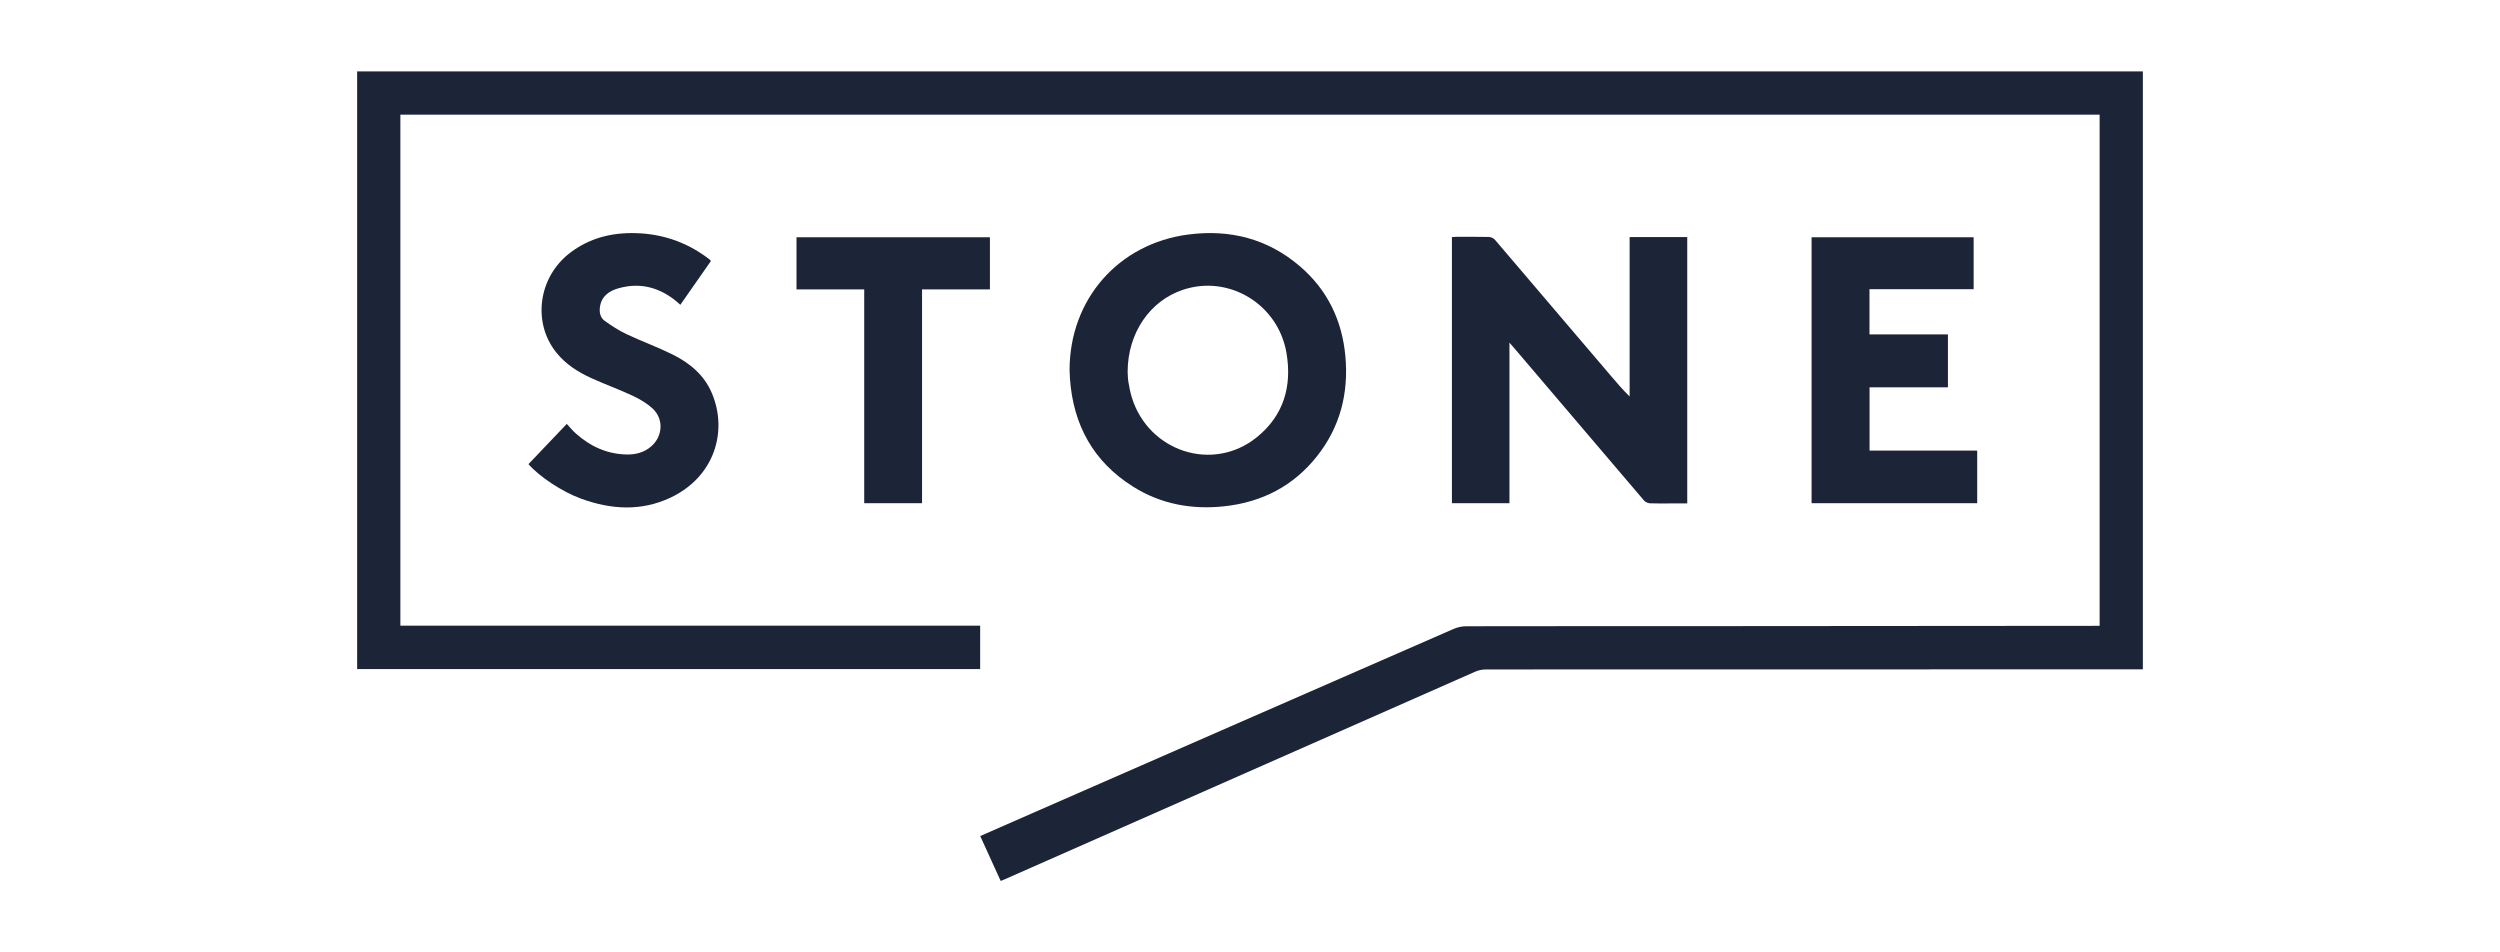
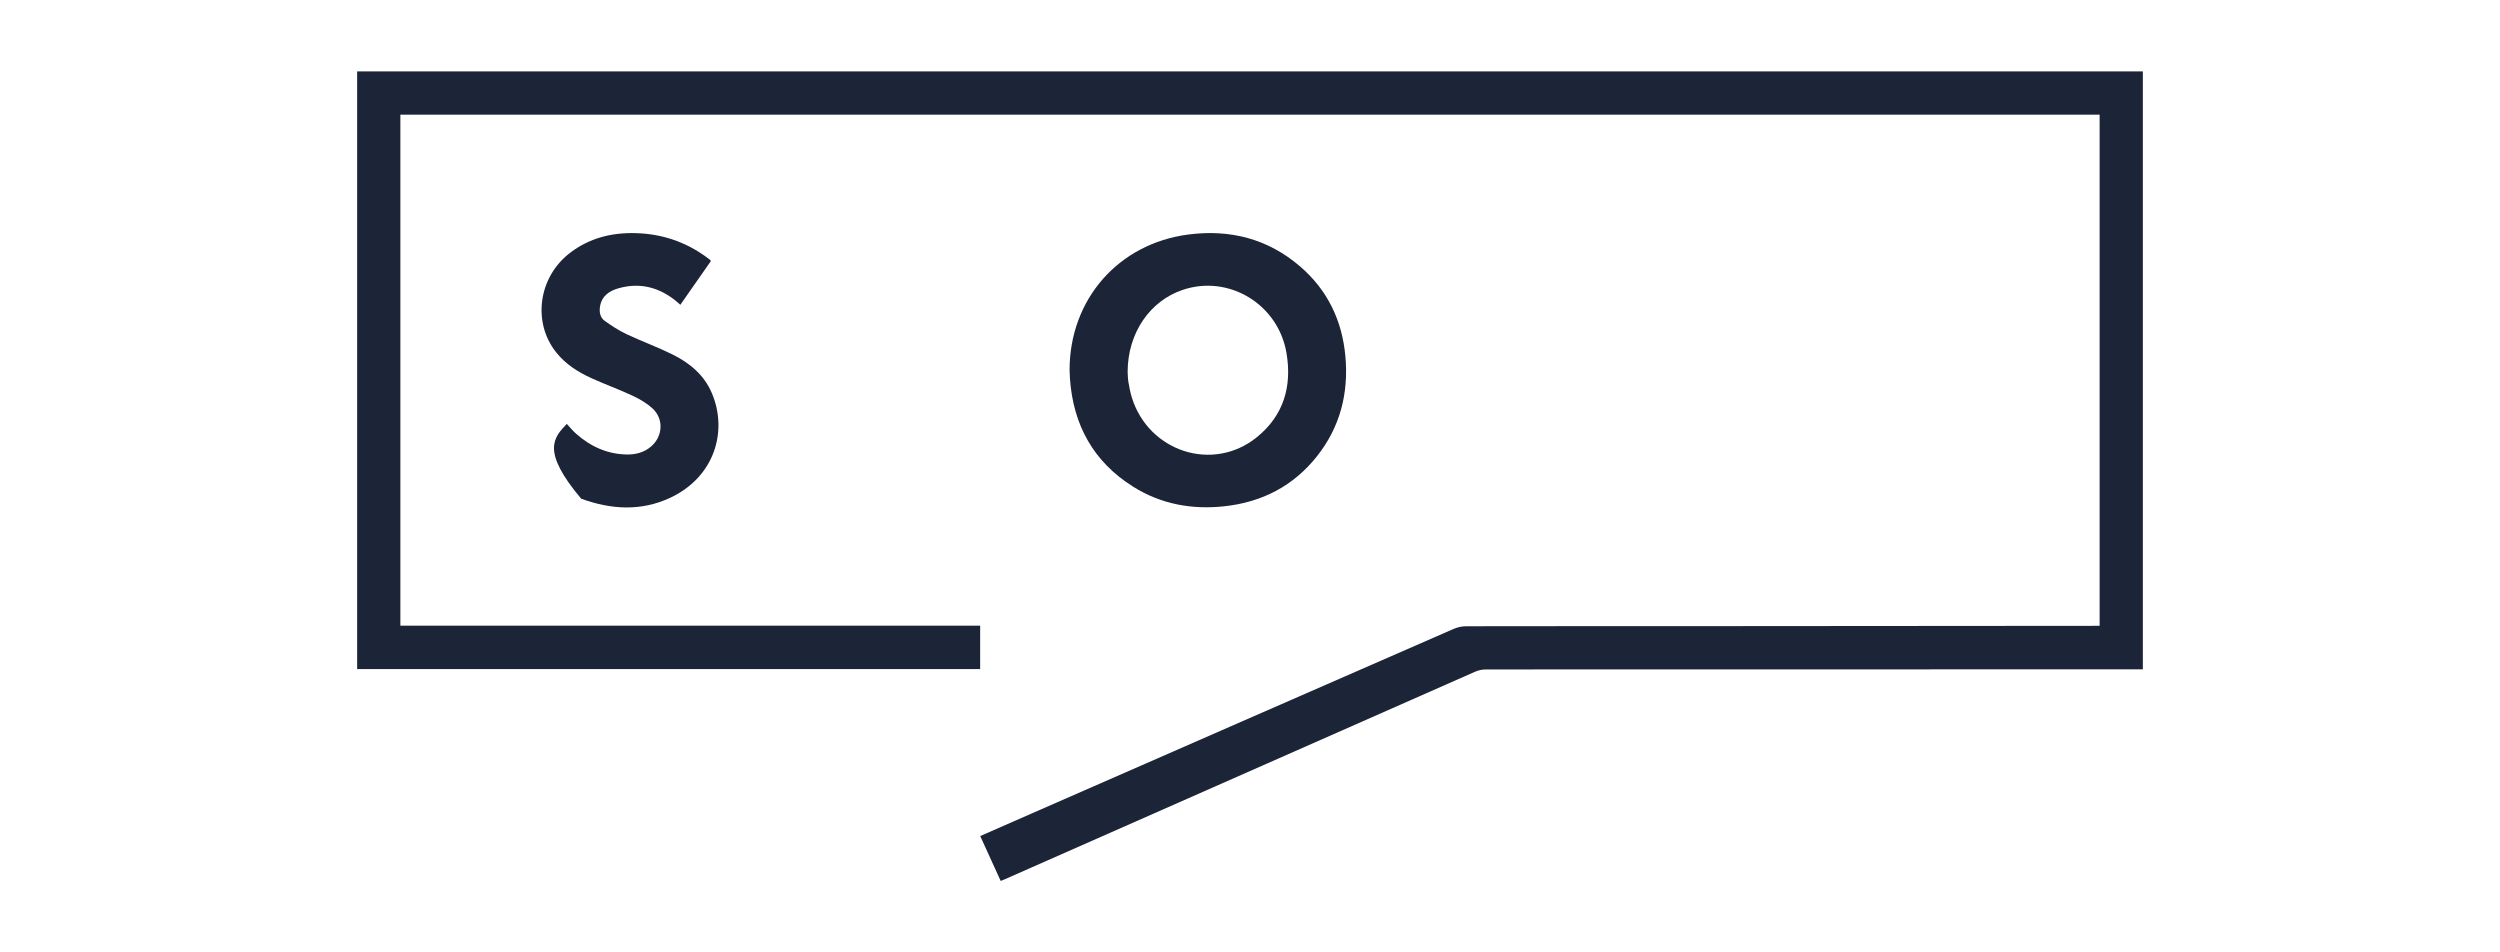
<svg xmlns="http://www.w3.org/2000/svg" width="210" height="80" viewBox="0 0 210 80" fill="none">
  <path d="M84.058 74C83.478 72.726 82.913 71.487 82.339 70.229C83.809 69.583 85.249 68.949 86.69 68.319C98.494 63.15 110.301 57.982 122.109 52.827C122.43 52.687 122.805 52.605 123.158 52.605C129.275 52.592 135.391 52.599 141.508 52.596C152.984 52.589 164.457 52.58 175.933 52.57C176.068 52.57 176.207 52.57 176.368 52.57C176.368 38.245 176.368 23.957 176.368 9.634C128.796 9.634 81.226 9.634 33.632 9.634C33.632 23.935 33.632 38.225 33.632 52.557C49.859 52.557 66.084 52.557 82.333 52.557C82.333 53.793 82.333 54.985 82.333 56.202C64.889 56.202 47.454 56.202 30 56.202C30 39.461 30 22.74 30 6C80.003 6 129.987 6 180 6C180 22.74 180 39.458 180 56.224C179.811 56.224 179.637 56.224 179.467 56.224C161.244 56.224 143.021 56.224 124.798 56.233C124.495 56.233 124.174 56.306 123.896 56.43C110.721 62.238 97.548 68.052 84.376 73.87C84.281 73.905 84.19 73.943 84.058 74Z" fill="#1C2438" />
-   <path d="M121.961 19.913C122.087 19.907 122.21 19.894 122.333 19.894C123.241 19.894 124.149 19.882 125.057 19.904C125.23 19.907 125.454 20.002 125.565 20.129C128.818 23.934 132.059 27.746 135.304 31.558C135.802 32.144 136.3 32.731 136.889 33.304C136.889 31.076 136.889 28.849 136.889 26.621C136.889 24.394 136.889 22.163 136.889 19.913C138.519 19.913 140.115 19.913 141.729 19.913C141.729 27.366 141.729 34.8 141.729 42.287C141.278 42.287 140.827 42.287 140.379 42.287C139.787 42.287 139.194 42.303 138.601 42.278C138.428 42.268 138.21 42.176 138.1 42.047C134.471 37.797 130.855 33.542 127.232 29.286C127.109 29.144 126.986 29.001 126.794 28.782C126.794 33.336 126.794 37.791 126.794 42.268C125.158 42.268 123.575 42.268 121.961 42.268C121.961 34.828 121.961 27.385 121.961 19.913Z" fill="#1C2438" />
  <path d="M89.844 31.07C89.853 25.148 93.942 20.458 99.835 19.697C103.325 19.247 106.506 20.055 109.208 22.381C111.51 24.358 112.742 26.922 113.014 29.945C113.291 33.034 112.572 35.864 110.636 38.313C108.653 40.823 106.021 42.176 102.871 42.525C100.134 42.826 97.533 42.357 95.181 40.88C91.852 38.789 90.146 35.702 89.875 31.789C89.863 31.551 89.856 31.311 89.844 31.07ZM94.721 31.225C94.734 31.415 94.734 31.761 94.787 32.096C94.86 32.531 94.945 32.971 95.074 33.389C96.496 37.959 101.903 39.701 105.579 36.723C107.821 34.907 108.543 32.455 108.064 29.647C107.367 25.55 103.221 23.044 99.349 24.349C96.584 25.281 94.734 27.968 94.721 31.225Z" fill="#1C2438" />
-   <path d="M157.037 24.293C157.037 25.592 157.037 26.818 157.037 28.092C159.228 28.092 161.413 28.092 163.626 28.092C163.626 29.591 163.626 31.042 163.626 32.535C161.435 32.535 159.25 32.535 157.043 32.535C157.043 34.322 157.043 36.065 157.043 37.852C160.051 37.852 163.055 37.852 166.085 37.852C166.085 39.344 166.085 40.792 166.085 42.269C161.454 42.269 156.825 42.269 152.172 42.269C152.172 34.829 152.172 27.395 152.172 19.93C156.706 19.93 161.236 19.93 165.786 19.93C165.786 21.371 165.786 22.81 165.786 24.293C162.885 24.293 159.981 24.293 157.037 24.293Z" fill="#1C2438" />
-   <path d="M59.713 21.931C58.859 23.154 58.014 24.364 57.147 25.603C57.021 25.489 56.923 25.397 56.819 25.312C55.388 24.142 53.78 23.705 51.979 24.209C51.194 24.428 50.542 24.846 50.4 25.755C50.324 26.227 50.419 26.684 50.8 26.956C51.377 27.371 51.986 27.764 52.629 28.069C53.893 28.664 55.211 29.143 56.463 29.761C57.916 30.477 59.149 31.484 59.801 33.034C61.145 36.221 60.032 40.049 56.321 41.802C53.849 42.968 51.324 42.803 48.817 41.89C47.206 41.304 45.299 40.03 44.391 38.988C45.447 37.879 46.506 36.767 47.61 35.607C47.874 35.889 48.102 36.174 48.373 36.415C49.602 37.511 51.021 38.158 52.686 38.177C53.42 38.186 54.111 37.999 54.688 37.508C55.687 36.656 55.772 35.179 54.801 34.298C54.325 33.867 53.742 33.522 53.155 33.249C52.027 32.72 50.851 32.295 49.716 31.782C48.568 31.266 47.512 30.597 46.714 29.593C44.697 27.055 45.229 23.249 47.903 21.224C49.526 19.991 51.39 19.526 53.404 19.583C55.611 19.643 57.607 20.318 59.385 21.63C59.477 21.696 59.565 21.766 59.656 21.839C59.672 21.858 59.682 21.883 59.713 21.931Z" fill="#1C2438" />
-   <path d="M83.153 24.309C81.255 24.309 79.372 24.309 77.452 24.309C77.452 30.323 77.452 36.283 77.452 42.269C75.822 42.269 74.23 42.269 72.594 42.269C72.594 36.293 72.594 30.323 72.594 24.312C70.68 24.312 68.807 24.312 66.906 24.312C66.906 22.835 66.906 21.4 66.906 19.93C72.313 19.93 77.724 19.93 83.153 19.93C83.153 21.381 83.153 22.82 83.153 24.309Z" fill="#1C2438" />
+   <path d="M59.713 21.931C58.859 23.154 58.014 24.364 57.147 25.603C57.021 25.489 56.923 25.397 56.819 25.312C55.388 24.142 53.78 23.705 51.979 24.209C51.194 24.428 50.542 24.846 50.4 25.755C50.324 26.227 50.419 26.684 50.8 26.956C51.377 27.371 51.986 27.764 52.629 28.069C53.893 28.664 55.211 29.143 56.463 29.761C57.916 30.477 59.149 31.484 59.801 33.034C61.145 36.221 60.032 40.049 56.321 41.802C53.849 42.968 51.324 42.803 48.817 41.89C45.447 37.879 46.506 36.767 47.61 35.607C47.874 35.889 48.102 36.174 48.373 36.415C49.602 37.511 51.021 38.158 52.686 38.177C53.42 38.186 54.111 37.999 54.688 37.508C55.687 36.656 55.772 35.179 54.801 34.298C54.325 33.867 53.742 33.522 53.155 33.249C52.027 32.72 50.851 32.295 49.716 31.782C48.568 31.266 47.512 30.597 46.714 29.593C44.697 27.055 45.229 23.249 47.903 21.224C49.526 19.991 51.39 19.526 53.404 19.583C55.611 19.643 57.607 20.318 59.385 21.63C59.477 21.696 59.565 21.766 59.656 21.839C59.672 21.858 59.682 21.883 59.713 21.931Z" fill="#1C2438" />
</svg>